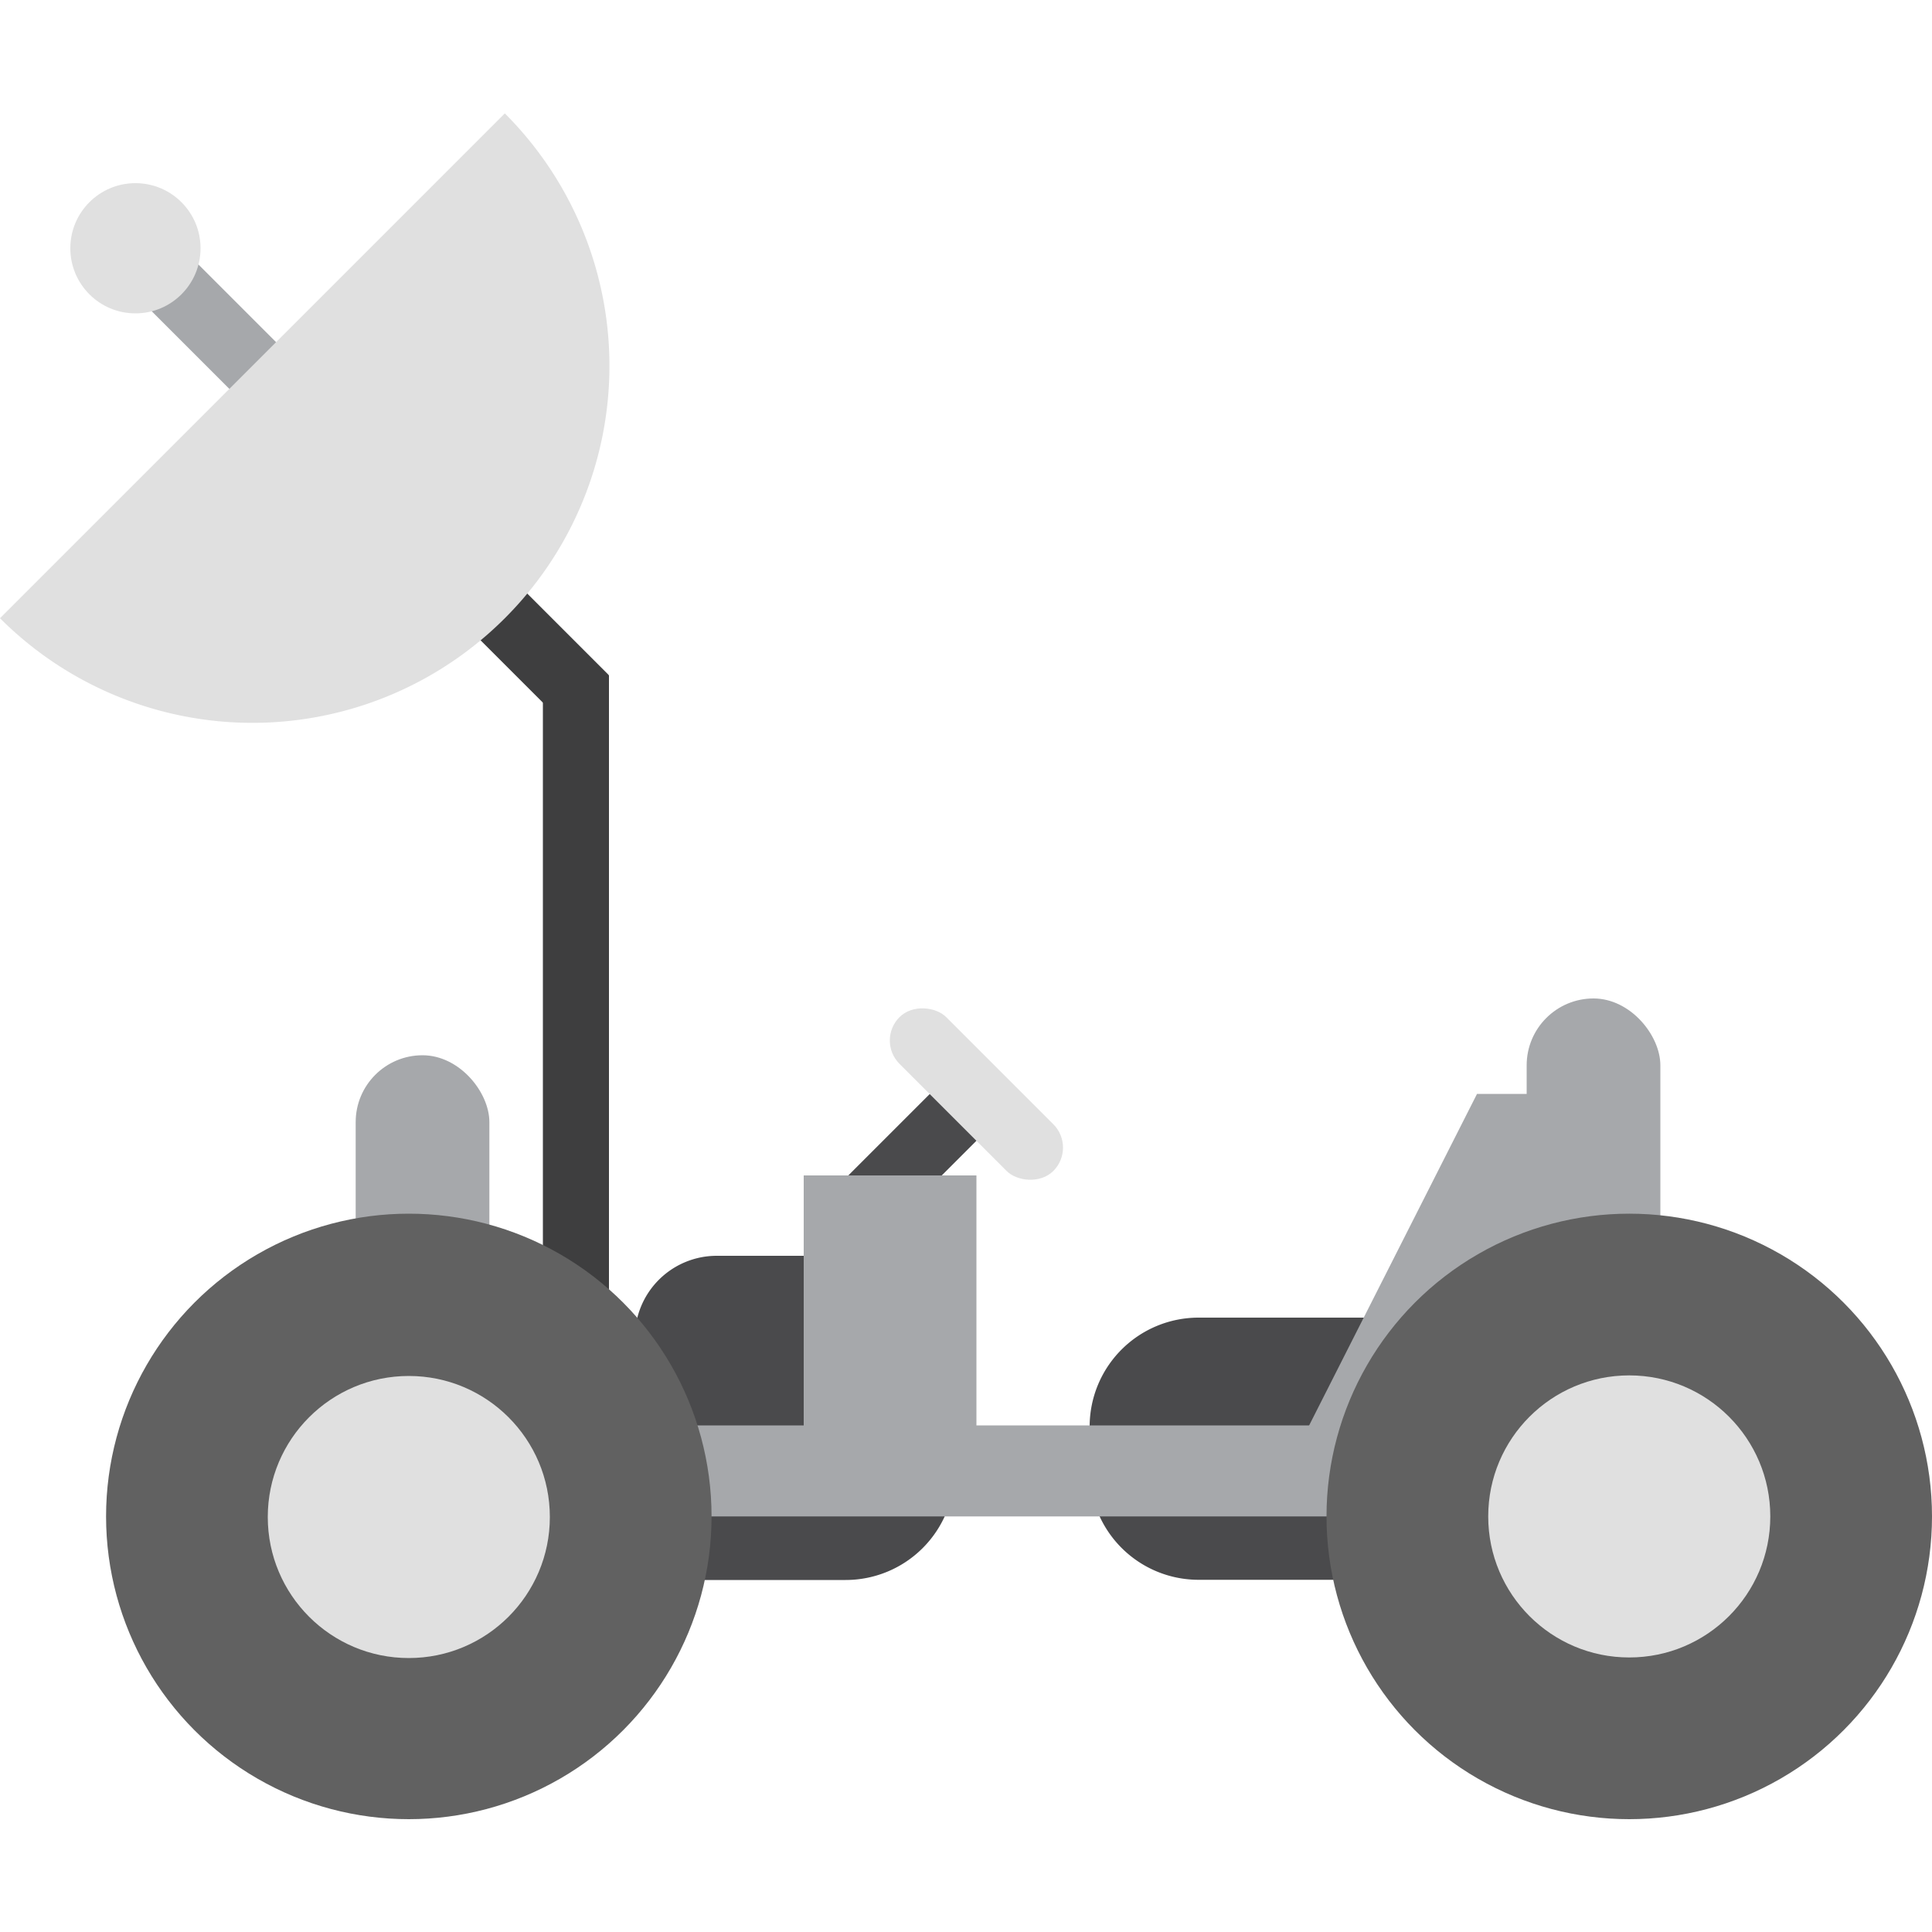
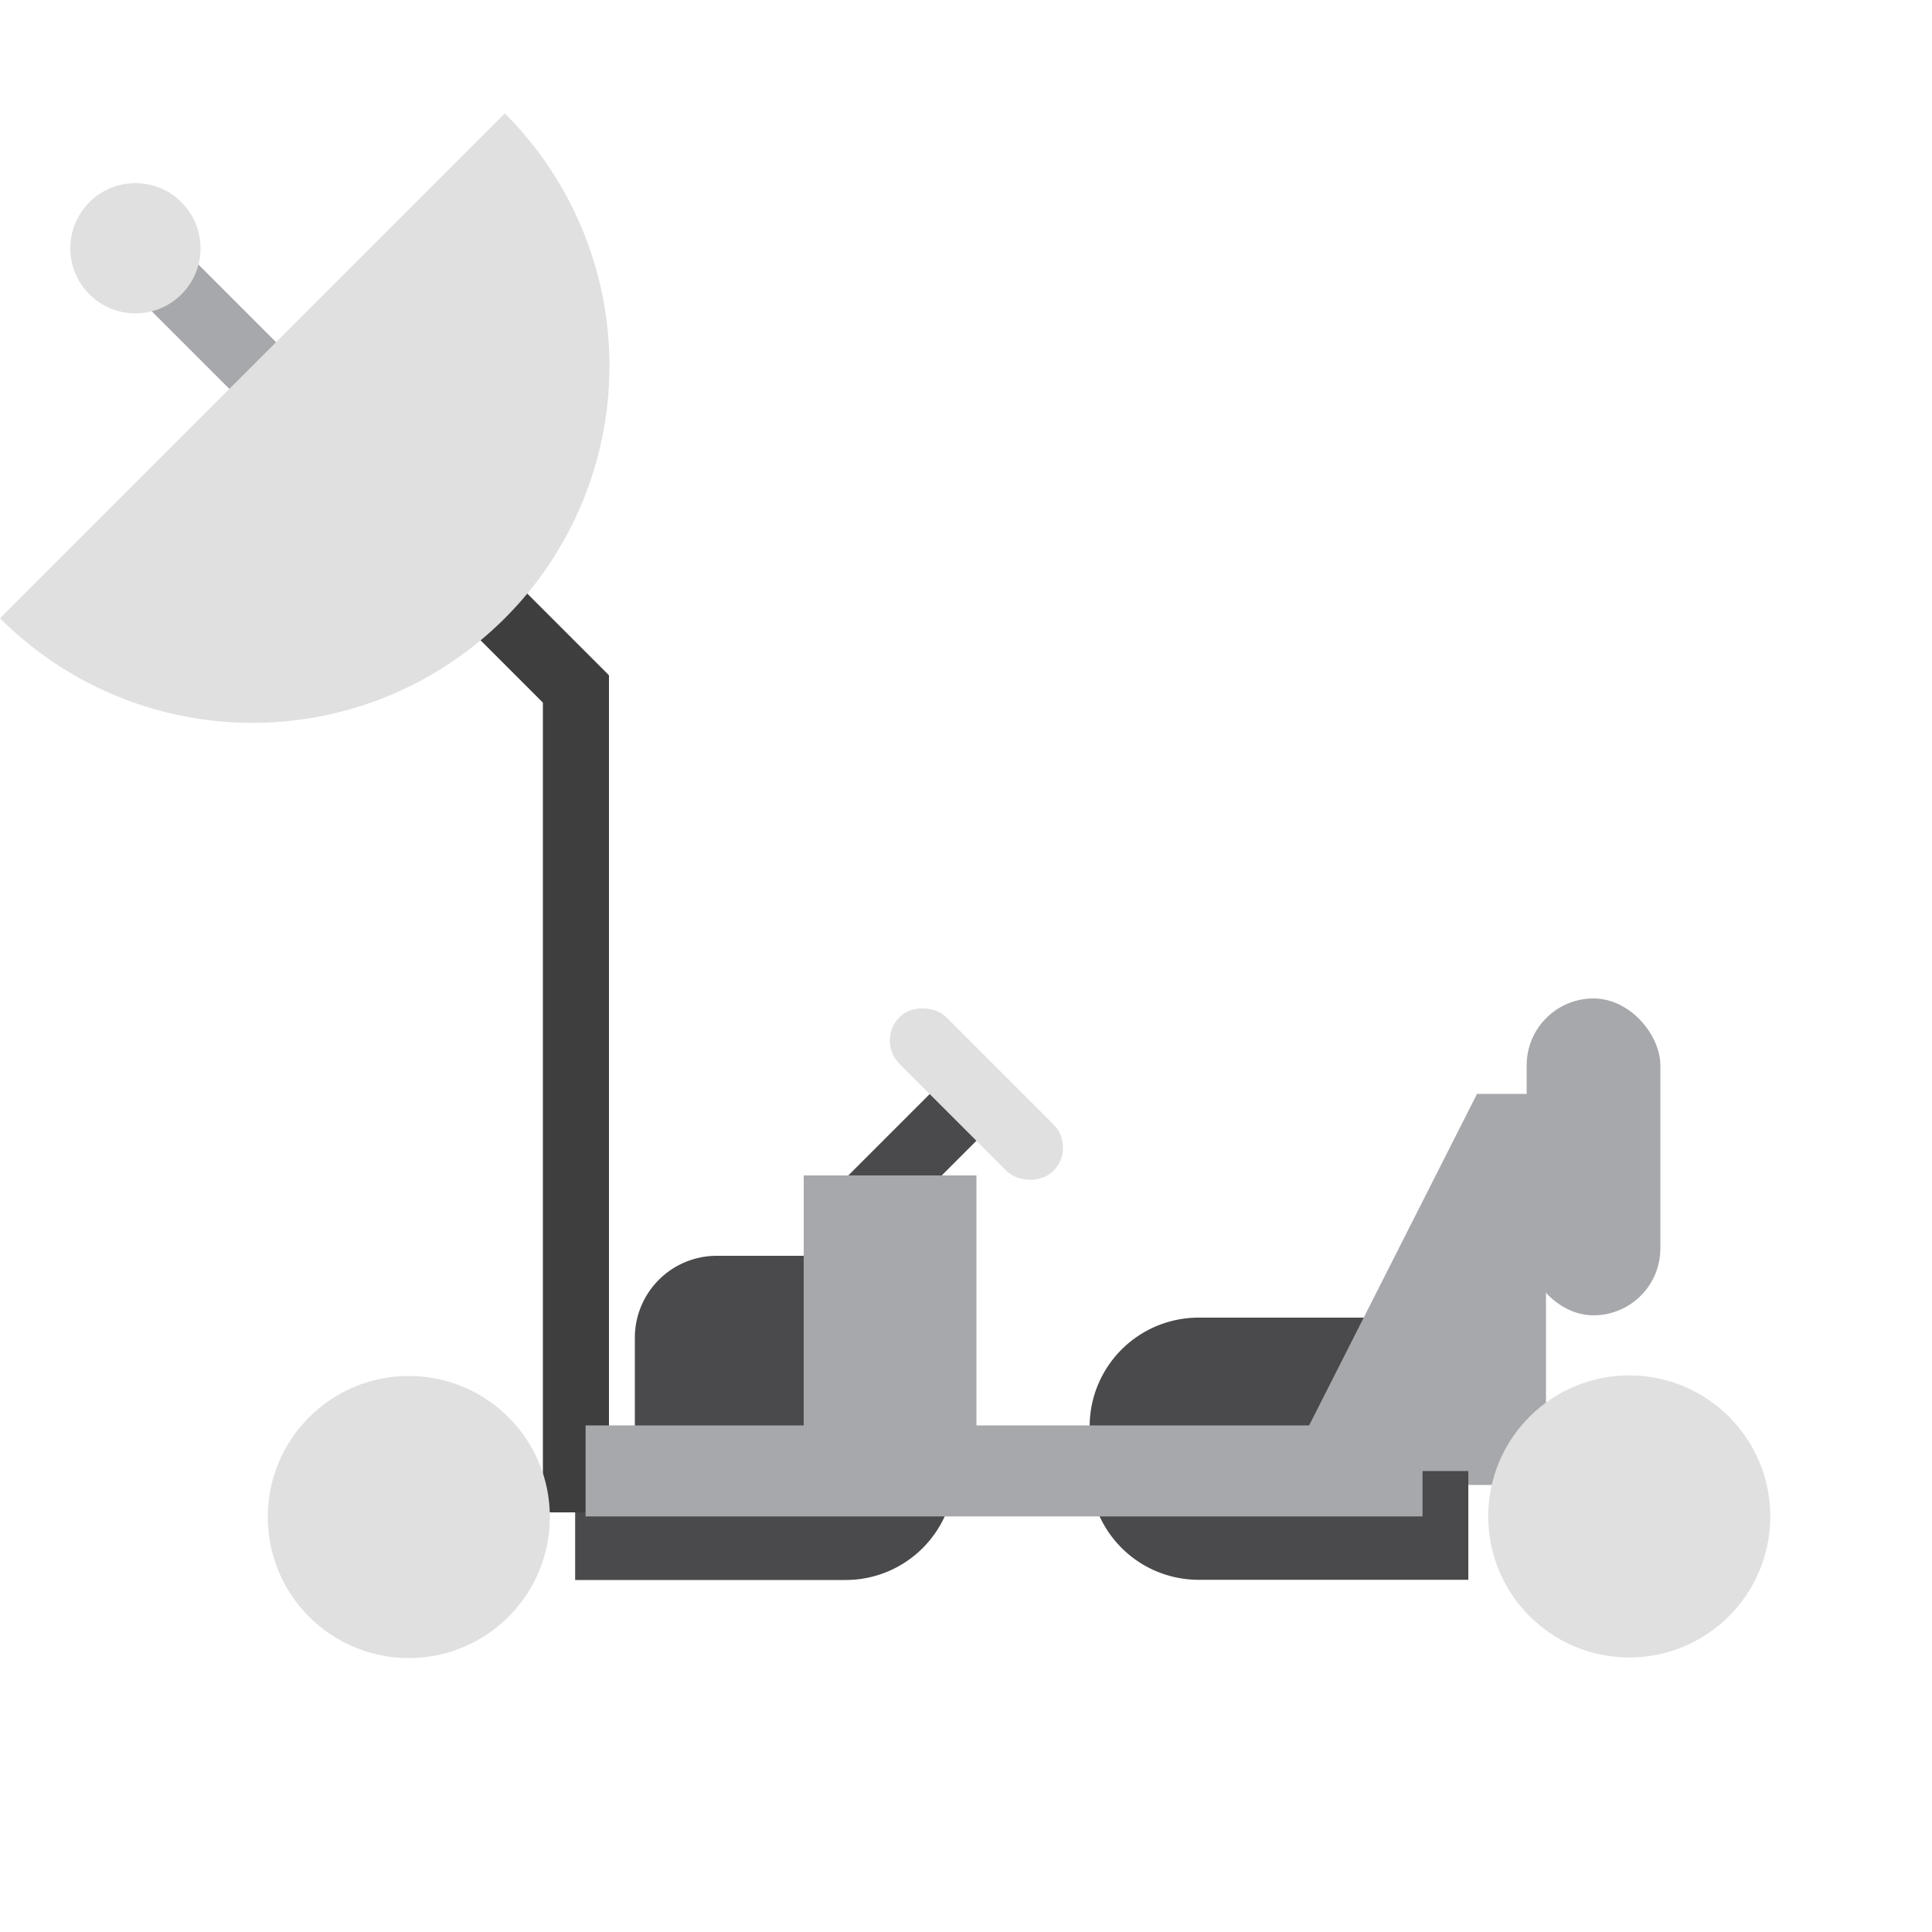
<svg xmlns="http://www.w3.org/2000/svg" id="Layer_1" data-name="Layer 1" viewBox="0 0 100 100">
  <defs>
    <style>.cls-1{fill:#4a4a4c;}.cls-2{fill:#e0e0e0;}.cls-3{fill:#a6a8ab;}.cls-4{fill:#3e3e3f;}.cls-5{fill:#616161;}</style>
  </defs>
  <title>moon rover</title>
  <path class="cls-1" d="M56.4,68.2H76a0,0,0,0,1,0,0v0a5.64,5.64,0,0,1-5.64,5.64h-14a0,0,0,0,1,0,0V68.2A0,0,0,0,1,56.4,68.2Z" transform="translate(132.4 142.04) rotate(-180)" />
  <rect class="cls-1" x="45.82" y="55.36" width="3.42" height="8.57" transform="translate(56.09 -16.14) rotate(45)" />
  <rect class="cls-2" x="48.84" y="50.99" width="3.42" height="11.26" rx="1.71" ry="1.71" transform="translate(126.32 60.92) rotate(135)" />
  <path class="cls-1" d="M37.1,65h8.2a0,0,0,0,1,0,0V77.44a0,0,0,0,1,0,0H32.86a0,0,0,0,1,0,0v-8.2A4.24,4.24,0,0,1,37.1,65Z" />
  <polygon class="cls-3" points="80.02 76.86 66.2 76.86 76.45 56.62 80.02 56.62 80.02 76.86" />
  <path class="cls-1" d="M29.81,76.14h19.6a0,0,0,0,1,0,0v0a5.64,5.64,0,0,1-5.64,5.64h-14a0,0,0,0,1,0,0V76.14a0,0,0,0,1,0,0Z" />
  <path class="cls-1" d="M56.4,76.14h14A5.64,5.64,0,0,1,76,81.77v0a0,0,0,0,1,0,0H56.4a0,0,0,0,1,0,0V76.14A0,0,0,0,1,56.4,76.14Z" transform="translate(132.4 157.91) rotate(-180)" />
-   <rect class="cls-3" x="18.41" y="54.62" width="6.92" height="16.4" rx="3.46" ry="3.46" />
  <rect class="cls-3" x="41.6" y="60.84" width="8.94" height="16.6" />
  <rect class="cls-3" x="79.02" y="51.68" width="6.92" height="16.4" rx="3.46" ry="3.46" />
  <rect class="cls-3" x="13.31" y="10.43" width="3.42" height="20.85" transform="translate(-10.35 16.73) rotate(-45)" />
  <circle class="cls-2" cx="7.01" cy="12.85" r="3.37" />
  <rect class="cls-4" x="28.1" y="34.96" width="3.42" height="43.32" />
  <rect class="cls-4" x="24.34" y="25.86" width="3.42" height="12.06" transform="translate(67.01 36.02) rotate(135)" />
  <rect class="cls-3" x="49.62" y="54.48" width="4.71" height="43.32" transform="translate(128.11 24.16) rotate(90)" />
-   <circle class="cls-5" cx="21.16" cy="78.49" r="15.67" />
  <circle class="cls-2" cx="21.16" cy="78.52" r="7.3" />
-   <circle class="cls-5" cx="84.33" cy="78.49" r="15.67" />
-   <path class="cls-2" d="M26.13,32a18.47,18.47,0,0,0,0-26.13L0,32A18.47,18.47,0,0,0,26.13,32Z" />
+   <path class="cls-2" d="M26.13,32a18.47,18.47,0,0,0,0-26.13L0,32A18.47,18.47,0,0,0,26.13,32" />
  <circle class="cls-2" cx="84.33" cy="78.49" r="7.3" />
</svg>